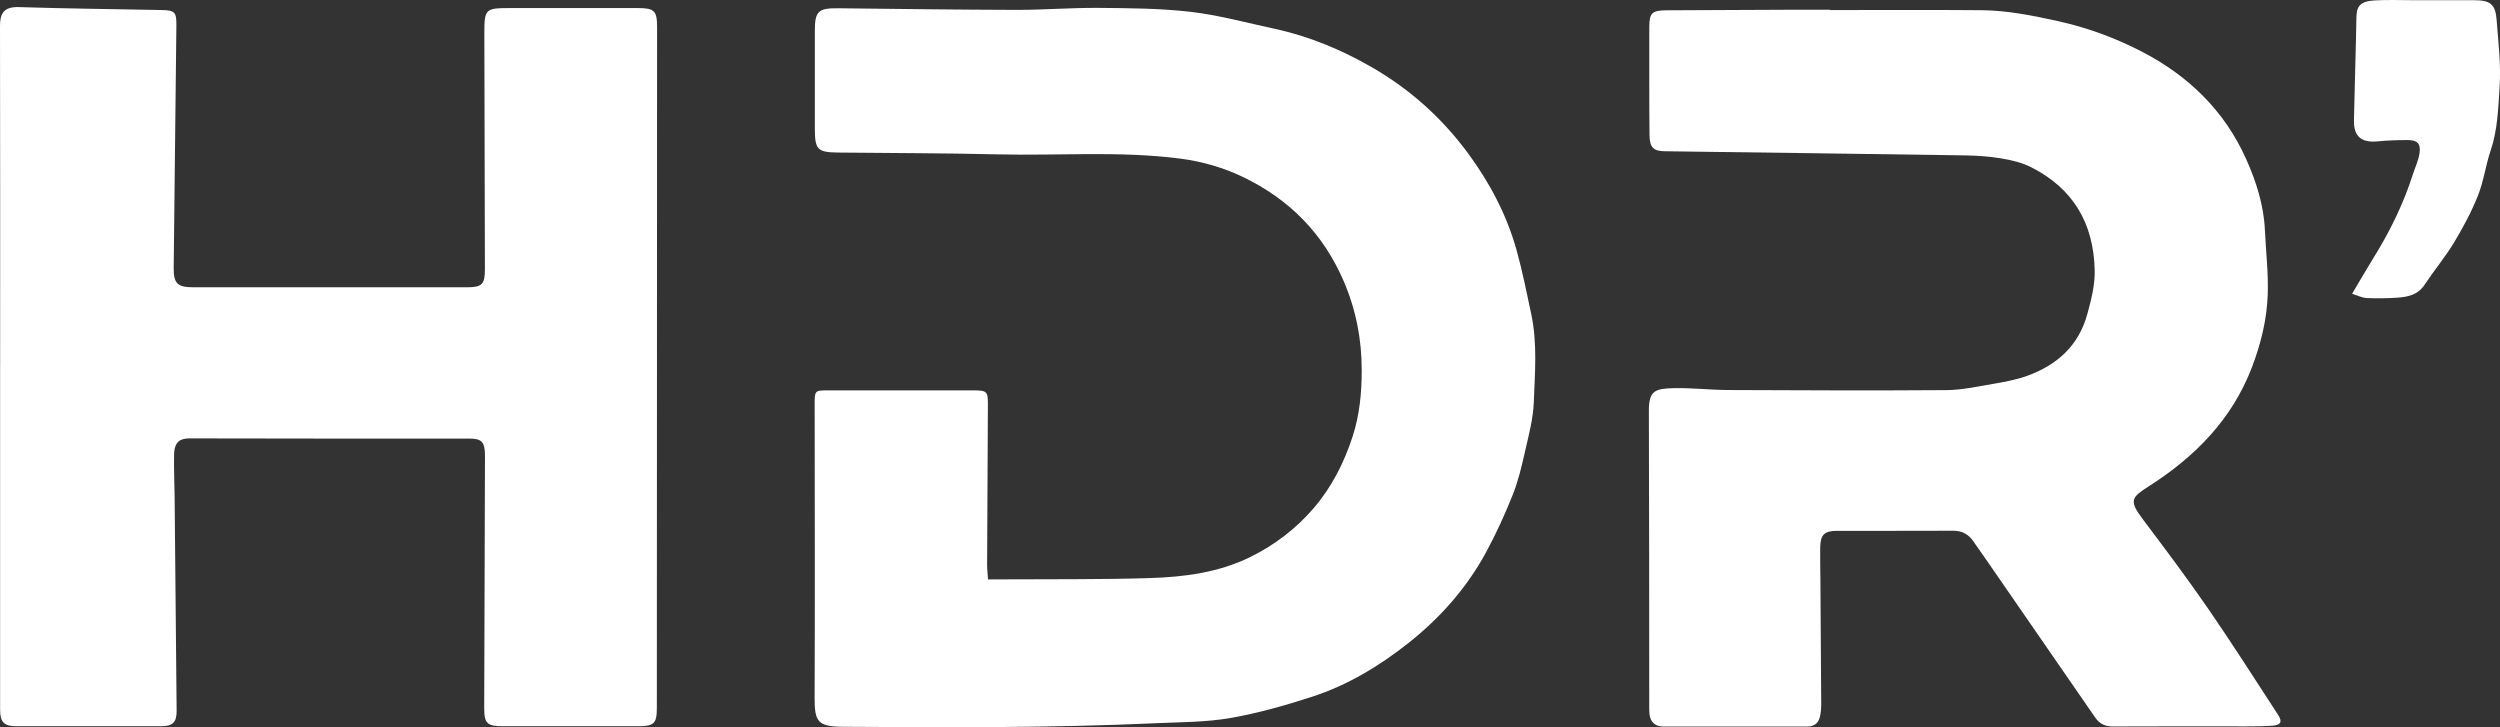
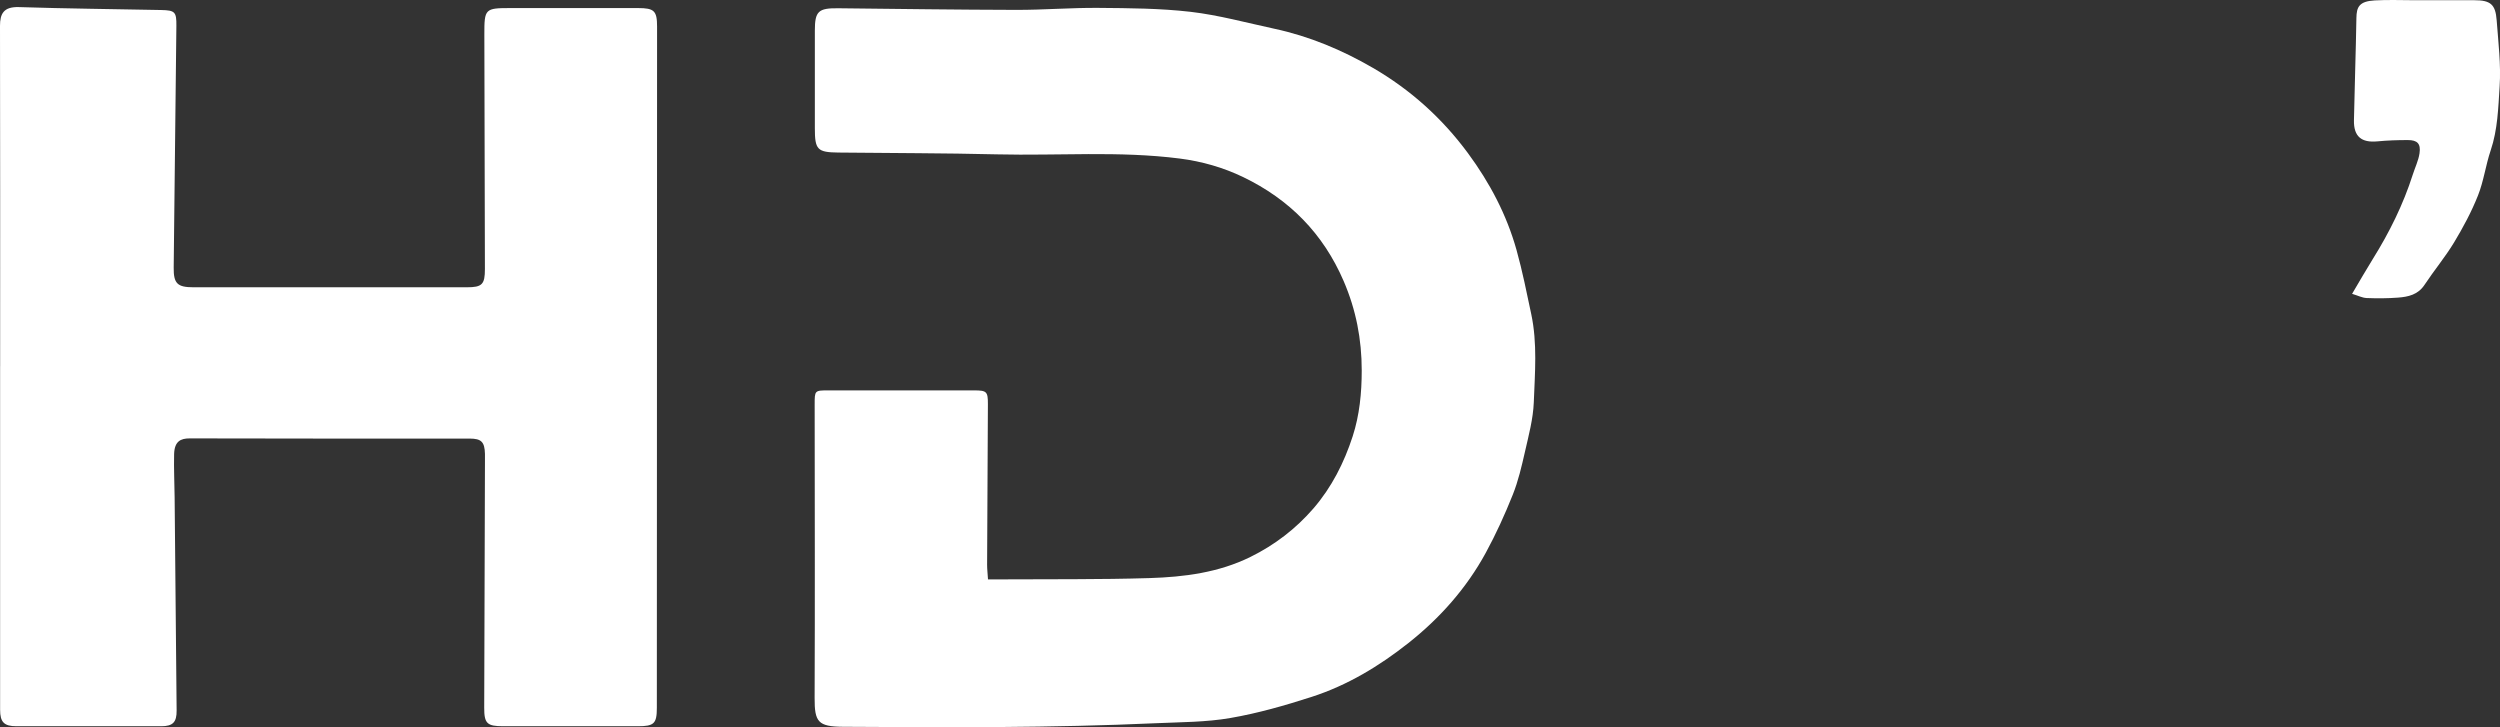
<svg xmlns="http://www.w3.org/2000/svg" id="Layer_1" data-name="Layer 1" viewBox="0 0 539.02 156.81">
  <rect x="0" y="0" width="539.02" height="156.81" fill="#333333" stroke="none" />
  <defs>
    <style>
      .cls-1 {
        fill: #fff;
      }
    </style>
  </defs>
  <path class="cls-1" d="M.03,79C.03,54.53,.06,30.06,0,5.58,0,2.97,.77,1.42,4.1,1.53c10.21,.33,20.44,.42,30.65,.63,2.98,.06,3.31,.41,3.28,3.39-.19,17.37-.39,34.75-.58,52.12-.04,3.47,.79,4.27,4.27,4.27,19.65,0,39.29,0,58.94,0,3.27,0,3.9-.6,3.89-3.95-.03-16.85-.08-33.69-.12-50.54-.01-5.57,.14-5.71,5.63-5.71,9.16,0,18.32,0,27.48,0,3.51,0,4.13,.58,4.13,4.01,0,48.95-.03,97.9-.05,146.85,0,3.43-.6,3.98-4.1,3.98-9.69,0-19.38,0-29.07,0-3.44,0-4.06-.6-4.05-4,.05-17.71,.11-35.42,.16-53.13,0-.53,.01-1.06,0-1.59-.07-2.58-.77-3.3-3.32-3.3-20.11,0-40.22,.02-60.34-.04-1.93,0-3.28,.6-3.36,3.38-.08,3.11,.08,6.23,.11,9.35,.15,15.32,.29,30.64,.43,45.96,.02,2.49-.8,3.36-3.28,3.37-10.42,0-20.84,0-31.26,0-2.66,0-3.52-.87-3.52-3.56,0-24.67,0-49.35,0-74.02Z" />
  <path class="cls-1" d="M213.02,124.92c1.04,0,1.89,0,2.74,0,10.69-.07,21.38,.05,32.06-.28,7.49-.23,14.94-1.18,21.8-4.57,5.21-2.57,9.75-6.04,13.57-10.45,3.95-4.58,6.62-9.88,8.46-15.55,1.48-4.57,1.95-9.35,1.95-14.21,0-6.72-1.23-13.07-3.9-19.27-4.42-10.25-11.7-17.61-21.66-22.41-4.32-2.08-8.91-3.39-13.69-4-13.09-1.67-26.23-.58-39.35-.9-11.41-.28-22.83-.26-34.24-.39-4.53-.05-5.07-.62-5.07-5.2,0-7.03,0-14.06,0-21.09,0-4.18,.75-4.87,5.04-4.82,12.81,.14,25.62,.32,38.42,.35,5.9,.01,11.81-.48,17.71-.43,6.63,.06,13.29,.09,19.86,.85,6.06,.71,12.02,2.35,18.02,3.64,7.57,1.63,14.62,4.58,21.3,8.46,8.1,4.71,14.91,10.85,20.47,18.38,4.69,6.36,8.34,13.26,10.47,20.88,1.27,4.55,2.19,9.19,3.17,13.81,1.34,6.29,.79,12.68,.55,19.02-.14,3.59-1.11,7.16-1.91,10.69-.71,3.12-1.44,6.28-2.62,9.23-1.71,4.28-3.63,8.51-5.84,12.56-4.16,7.62-9.87,14.05-16.65,19.41-6.3,4.99-13.2,9.15-20.9,11.63-5.74,1.85-11.59,3.53-17.52,4.55-5.25,.91-10.67,.88-16.02,1.12-22.48,1.02-44.98,.92-67.48,.77-5.39-.04-6.14-1.04-6.12-6.22,.09-21.09,.02-42.18,.01-63.27,0-3.01,0-3.04,2.93-3.04,10.49-.01,20.97-.01,31.46,0,2.71,0,2.97,.27,2.96,2.97-.05,11.54-.13,23.08-.17,34.62,0,.97,.12,1.94,.19,3.15Z" />
-   <path class="cls-1" d="M394.62,2.17c10.88,0,21.76-.06,32.64,.03,5.57,.05,11.01,1.16,16.44,2.35,6.29,1.39,12.26,3.58,17.96,6.51,10.12,5.22,17.95,12.76,22.63,23.24,2.17,4.86,3.8,9.93,4.04,15.33,.21,4.62,.77,9.25,.61,13.85-.18,5.4-1.47,10.64-3.42,15.74-4.3,11.24-12.28,19.26-22.18,25.6-3.74,2.4-4.43,3.03-1.37,7.08,4.79,6.37,9.59,12.75,14.11,19.31,5.2,7.54,10.11,15.27,15.11,22.94,.95,1.46,.56,2.19-1.22,2.31-1.85,.13-3.71,.15-5.57,.15-9.62,0-19.25-.04-28.87,.02-1.72,.01-2.89-.62-3.82-1.97-8-11.59-16-23.18-24.01-34.77-.71-1.03-1.46-2.03-2.15-3.07-1.06-1.59-2.46-2.4-4.43-2.39-8.36,.04-16.73,.01-25.09,.02-2.67,0-3.53,.84-3.58,3.54-.04,2.12,.03,4.24,.04,6.37,.07,9.15,.14,18.3,.18,27.46,0,.92-.07,1.86-.29,2.75-.33,1.38-1.26,2.08-2.74,2.08-10.35-.01-20.71,0-31.06-.01-1.77,0-2.78-1.01-2.95-2.79-.06-.66-.04-1.33-.04-1.99-.02-21.09,0-42.18-.08-63.27-.02-4.31,1.3-4.81,5.31-4.9,3.9-.09,7.8,.38,11.7,.4,15.73,.07,31.46,.14,47.19,.02,3.38-.03,6.76-.79,10.11-1.36,2.43-.42,4.9-.87,7.21-1.7,6.47-2.34,11.16-6.49,13.03-13.4,.85-3.14,1.66-6.24,1.57-9.54-.26-10.04-4.7-17.51-13.7-22.06-1.96-.99-4.21-1.52-6.39-1.89-2.6-.44-5.27-.62-7.91-.66-21.57-.33-43.13-.6-64.7-.89-2.42-.03-3.24-.82-3.28-3.4-.06-3.71-.04-7.43-.05-11.14,0-4.05,0-8.09,0-12.14,0-3.14,.55-3.69,3.75-3.71,8.69-.05,17.39-.09,26.08-.12,3.05-.01,6.1,0,9.16,0,0,.02,0,.05,0,.07Z" />
  <path class="cls-1" d="M507.13,63.35c1.64-2.77,3.02-5.18,4.48-7.53,3.57-5.72,6.54-11.72,8.6-18.16,.49-1.54,1.23-3.04,1.46-4.62,.3-2.06-.47-2.84-2.52-2.84-2.19,0-4.38,.07-6.55,.28-3.45,.33-5.14-1.04-5.07-4.54,.14-7.36,.41-14.71,.53-22.07,.04-2.33,.57-3.59,3.94-3.78,2.91-.17,5.84-.04,8.76-.04,4.25,0,8.49,0,12.74,0,3.45,0,4.55,.88,4.8,4.3,.35,4.76,.95,9.56,.64,14.28-.3,4.61-.41,9.31-1.93,13.8-1.08,3.19-1.5,6.62-2.74,9.73-1.39,3.5-3.2,6.87-5.15,10.11-1.92,3.17-4.32,6.04-6.37,9.14-1.4,2.13-3.5,2.59-5.72,2.76-2.25,.17-4.51,.18-6.76,.09-.95-.04-1.89-.53-3.12-.9Z" />
</svg>